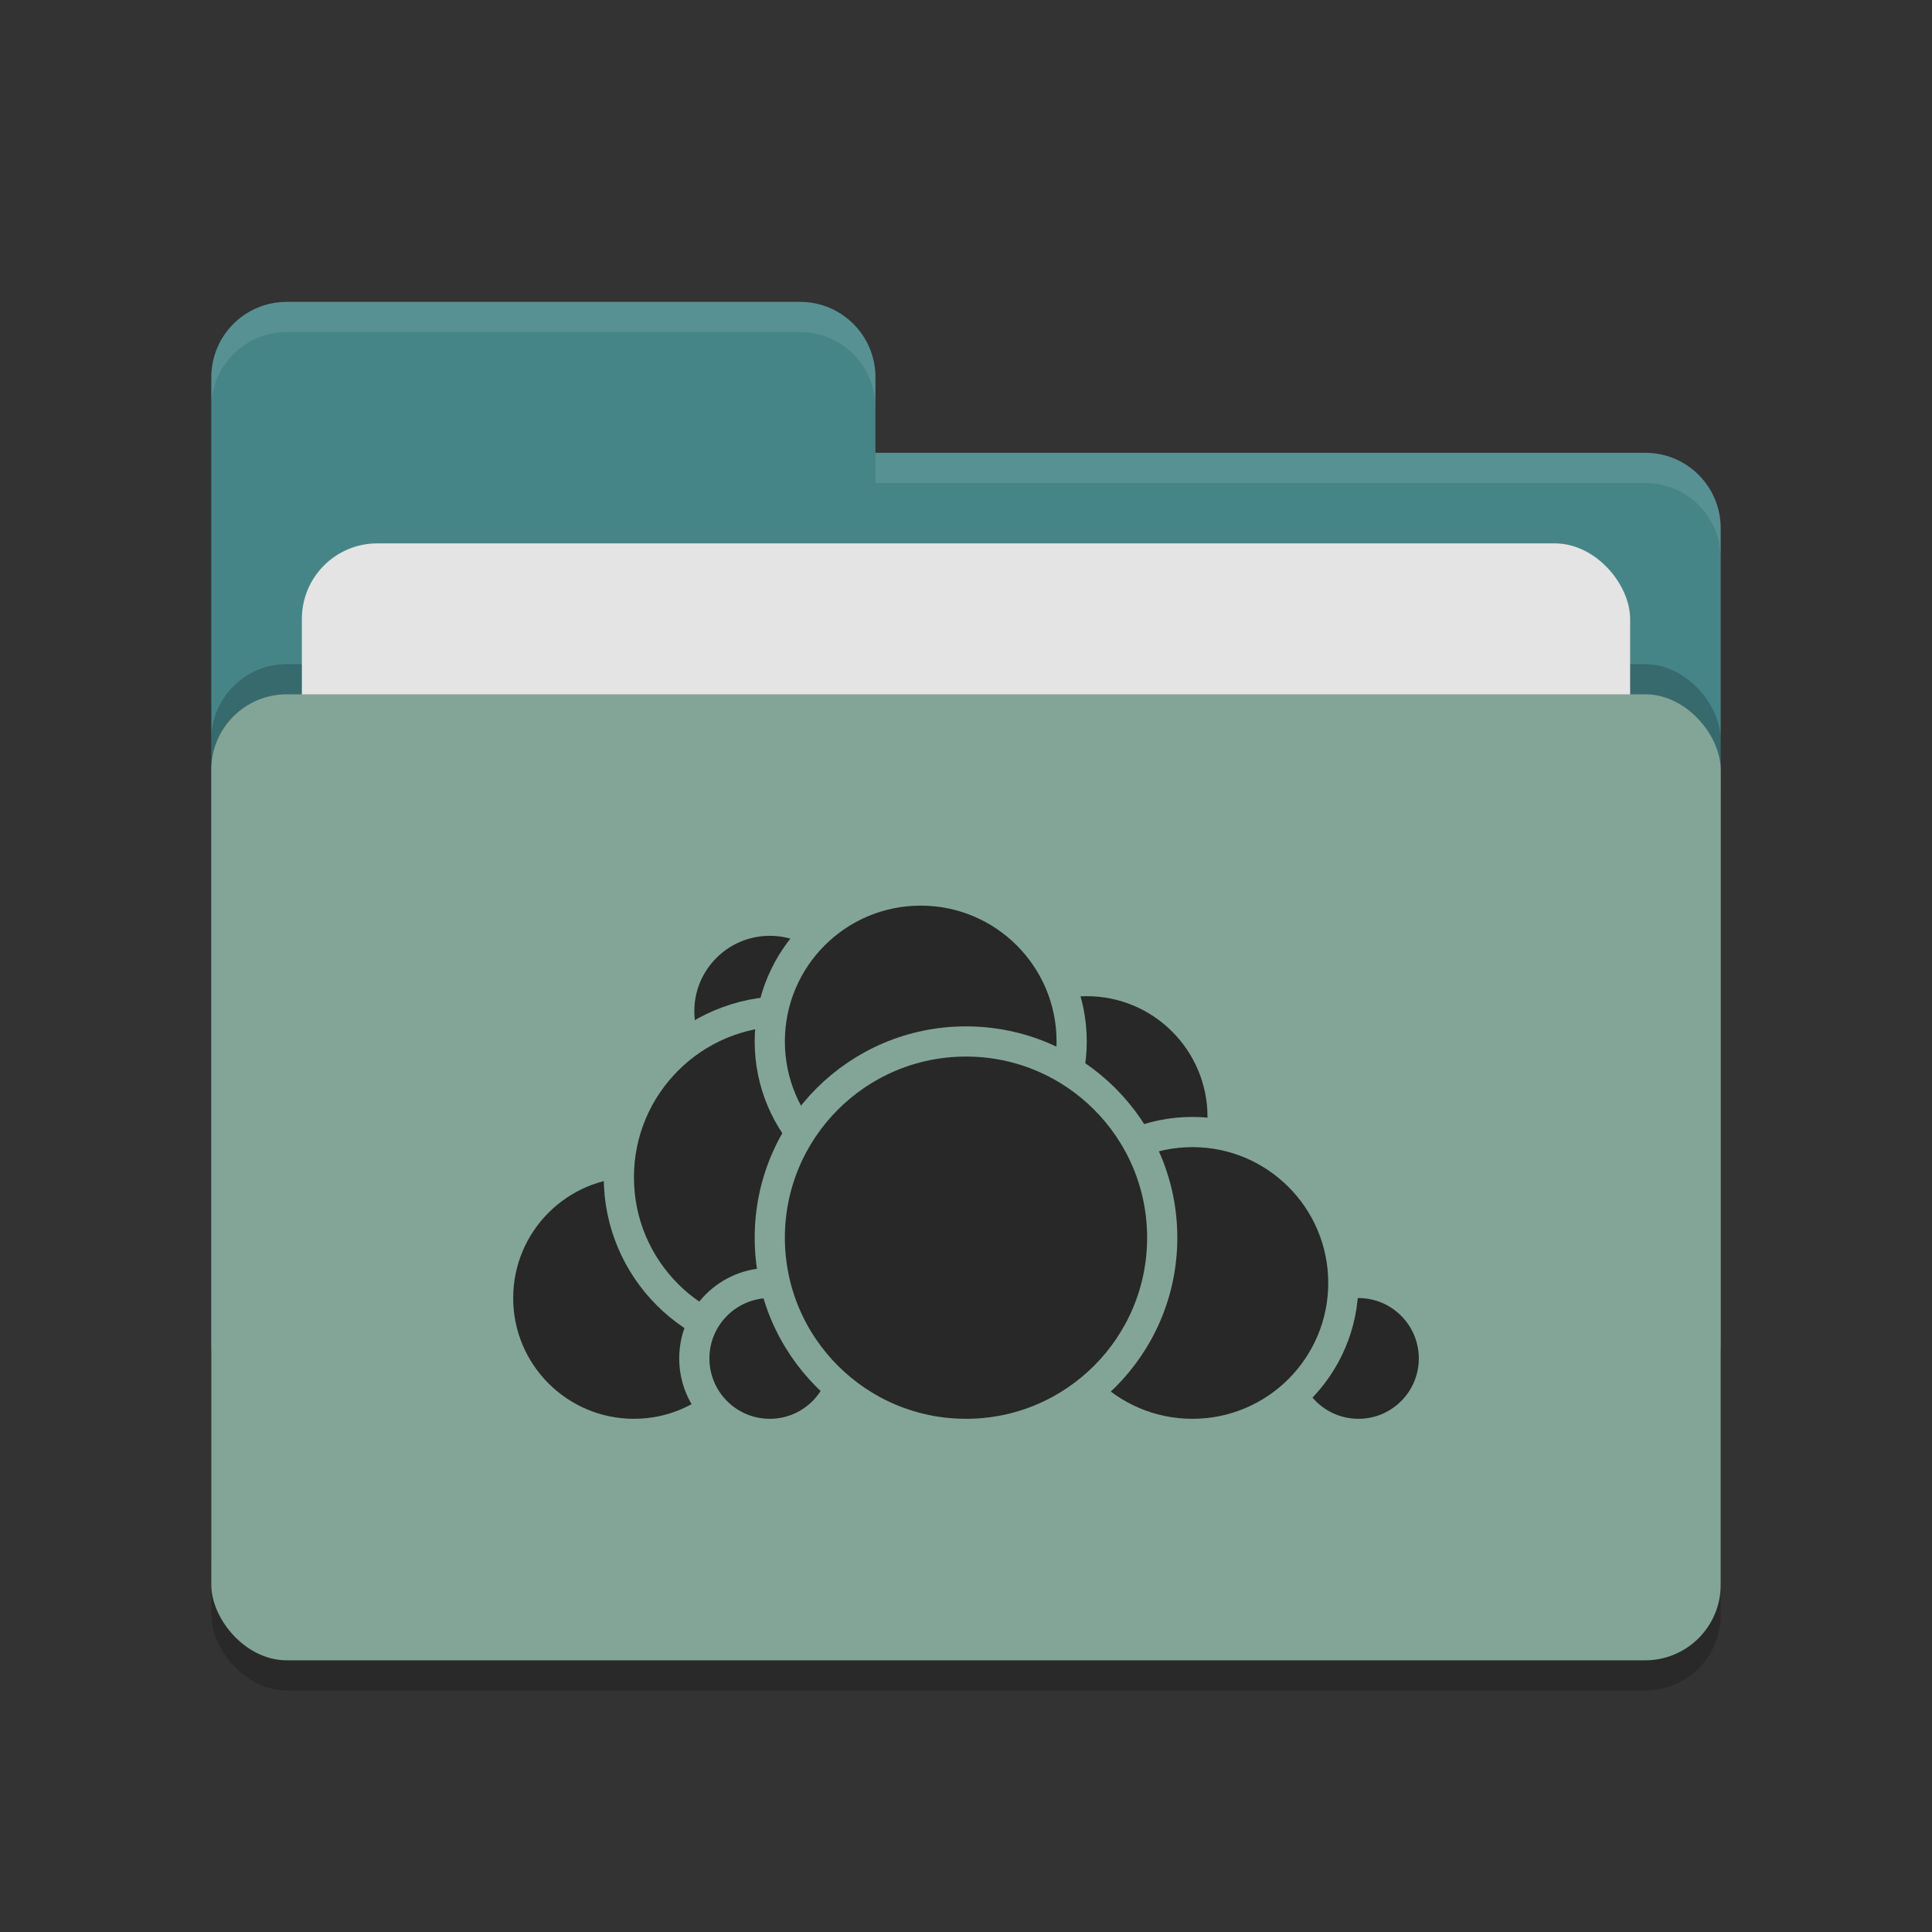
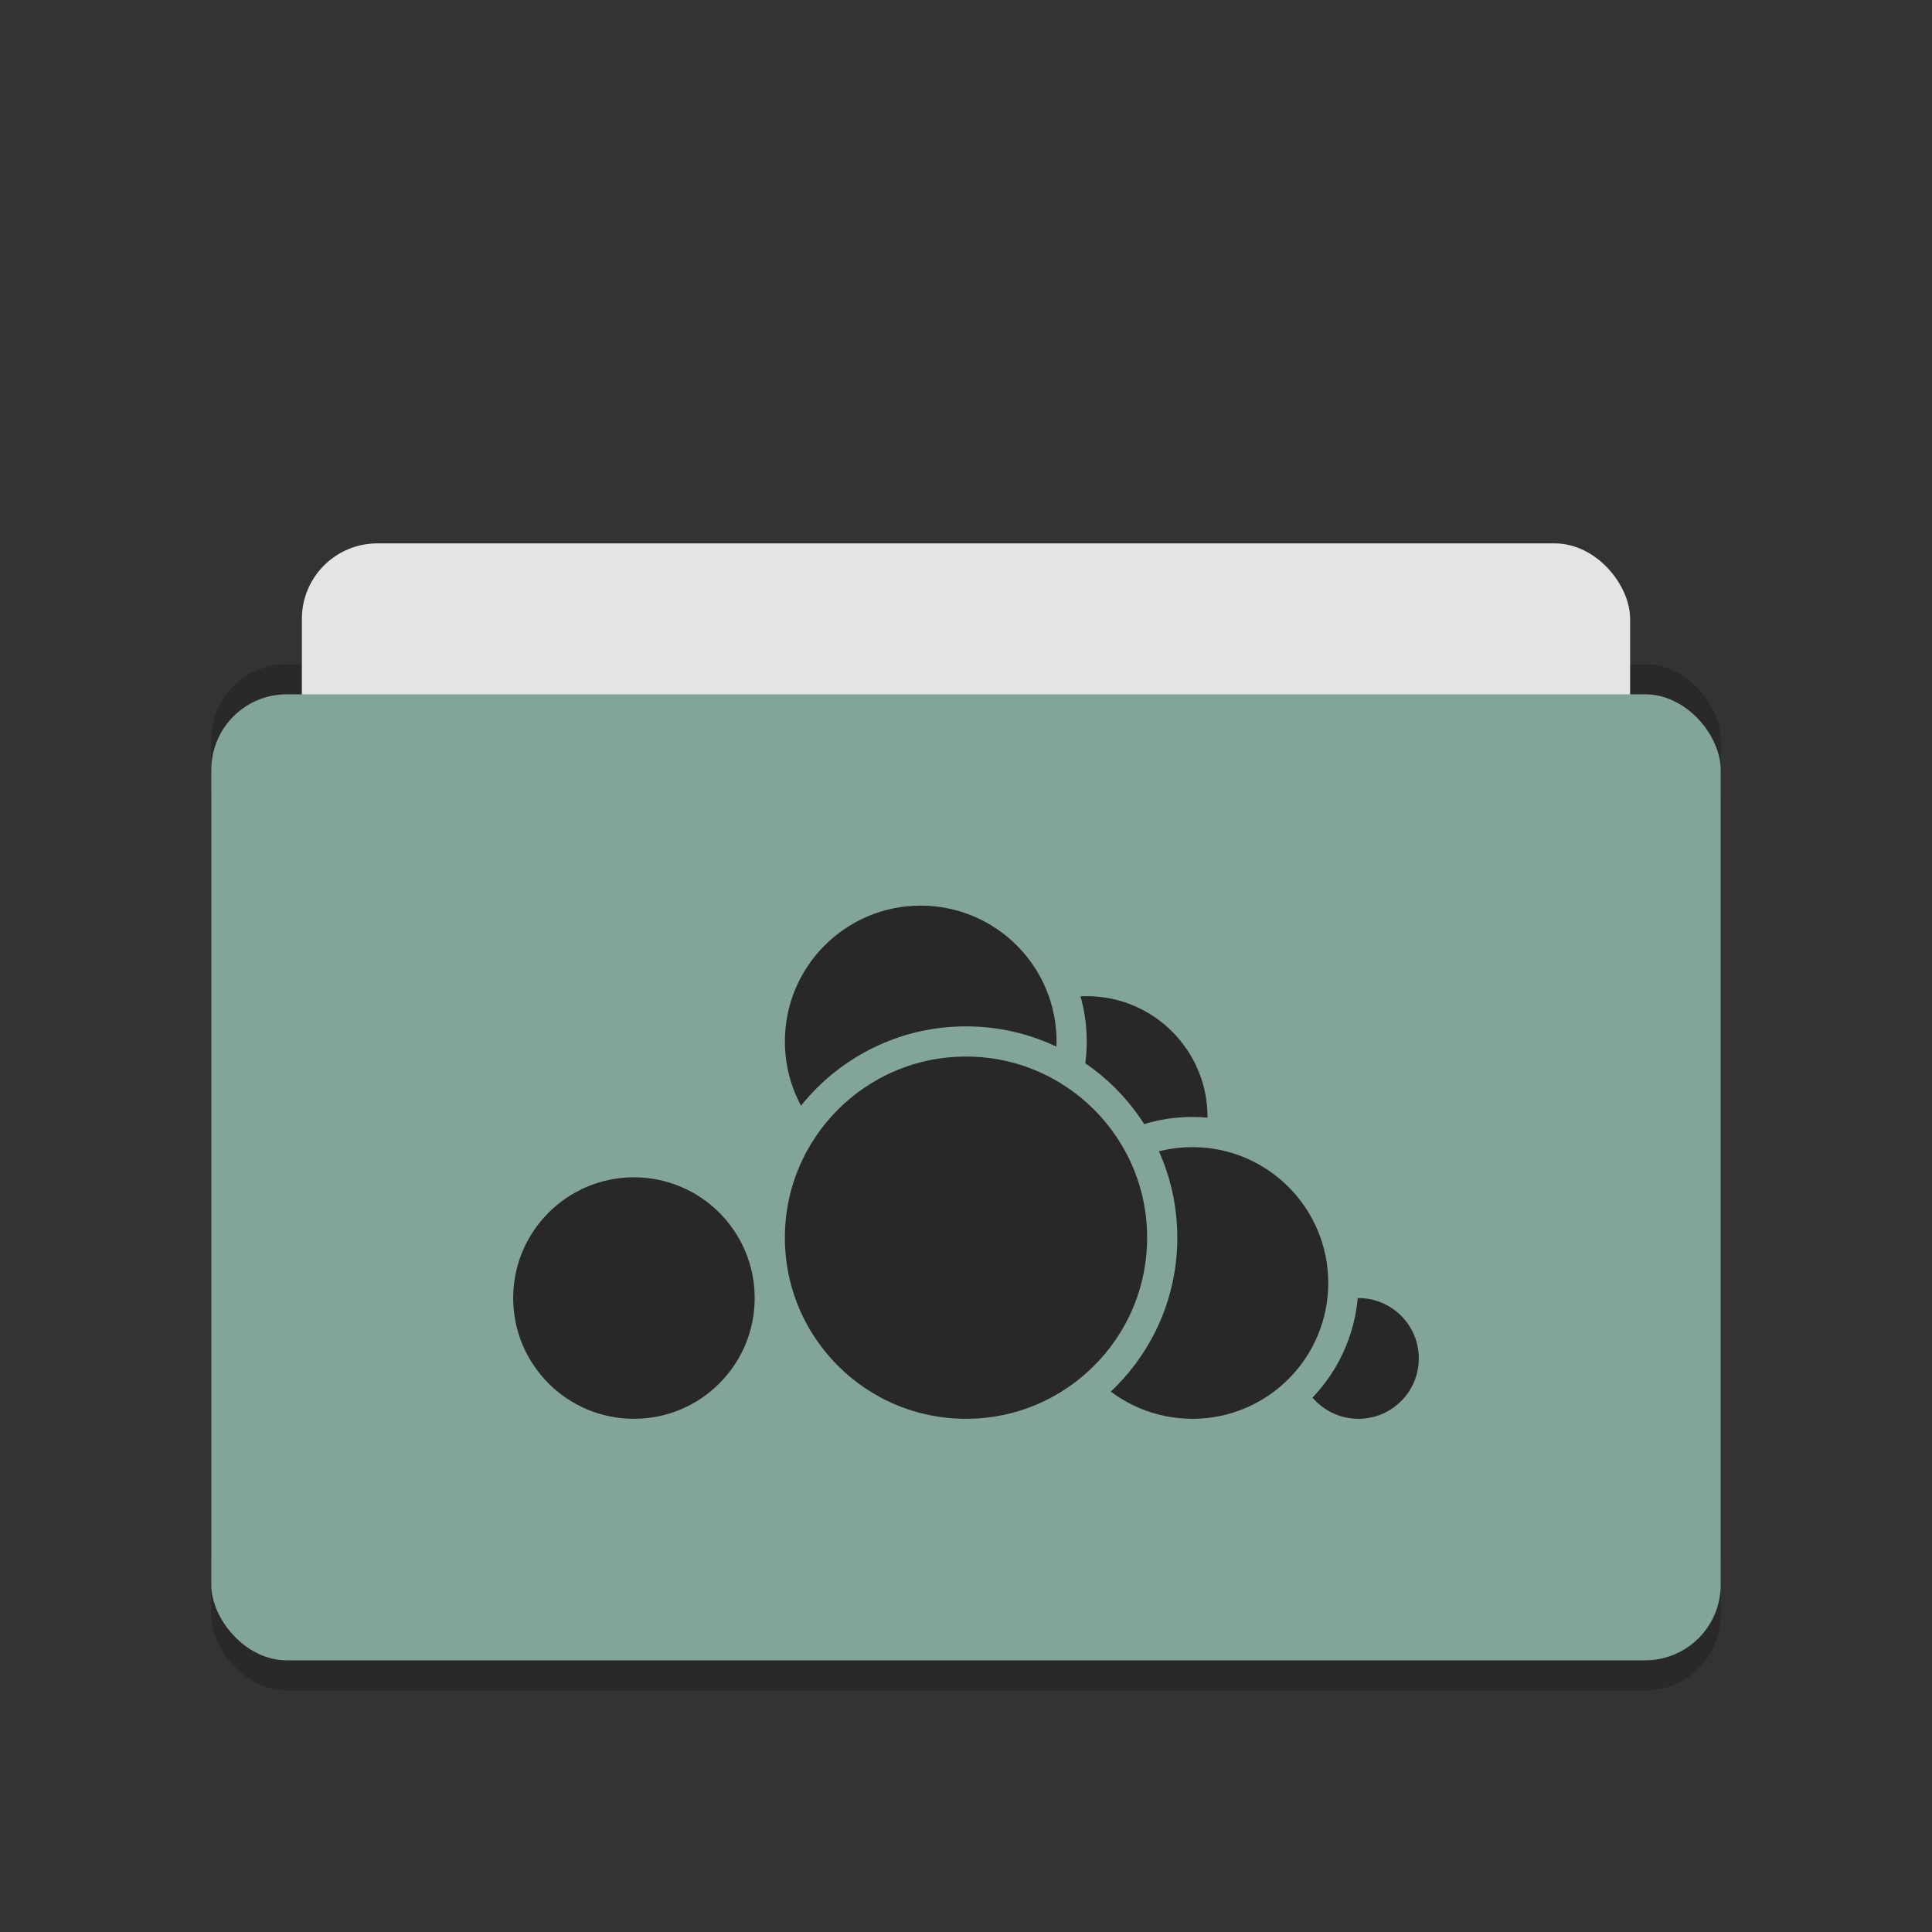
<svg xmlns="http://www.w3.org/2000/svg" width="64" height="64" version="1.1">
  <rect width="100%" height="100%" fill="#333333" stroke="none" />
  <rect style="opacity:0.2" width="50" height="32" x="7" y="24" rx="2.5" ry="2.5" />
-   <path style="fill:#458588" d="M 7,44.5 C 7,45.885 8.115,47 9.5,47 H 54.5 C 55.885,47 57,45.885 57,44.5 V 17.5 C 57,16.115 55.885,15 54.5,15 H 29 V 12.5 C 29,11.115 27.885,10 26.5,10 H 9.5 C 8.115,10 7,11.115 7,12.5" />
  <rect style="opacity:0.2" width="50" height="32" x="7" y="22" rx="2.5" ry="2.5" />
  <rect style="fill:#e4e4e4" width="44" height="20" x="10" y="18" rx="2.5" ry="2.5" />
  <rect style="fill:#83a598" width="50" height="32" x="7" y="23" rx="2.5" ry="2.5" />
-   <path style="opacity:0.1;fill:#ffffff" d="M 9.5,10 C 8.115,10 7,11.115 7,12.5 V 13.5 C 7,12.115 8.115,11 9.5,11 H 26.5 C 27.885,11 29,12.115 29,13.5 V 12.5 C 29,11.115 27.885,10 26.5,10 Z M 29,15 V 16 H 54.5 C 55.89,16 57,17.115 57,18.5 V 17.5 C 57,16.115 55.89,15 54.5,15 Z" />
  <g>
    <circle style="fill:#282828;stroke:#83a598;stroke-linecap:round;stroke-linejoin:round" cx="36" cy="37" r="4.5" />
    <circle style="fill:#282828;stroke:#83a598;stroke-linecap:round;stroke-linejoin:round" cx="45" cy="45" r="2.5" />
    <circle style="fill:#282828;stroke:#83a598;stroke-linecap:round;stroke-linejoin:round" cx="39.5" cy="42.5" r="5" />
    <circle style="fill:#282828;stroke:#83a598;stroke-linecap:round;stroke-linejoin:round" cx="21" cy="43" r="4.5" />
-     <circle style="fill:#282828;stroke:#83a598;stroke-linecap:round;stroke-linejoin:round" cx="25.5" cy="33.5" r="3" />
-     <circle style="fill:#282828;stroke:#83a598;stroke-linecap:round;stroke-linejoin:round" cx="26" cy="39" r="5.5" />
-     <circle style="fill:#282828;stroke:#83a598;stroke-linecap:round;stroke-linejoin:round" cx="25.5" cy="45" r="2.5" />
    <circle style="fill:#282828;stroke:#83a598;stroke-linecap:round;stroke-linejoin:round" cx="30.5" cy="34.5" r="5" />
    <circle style="fill:#282828;stroke:#83a598;stroke-linecap:round;stroke-linejoin:round" cx="32" cy="41" r="6.5" />
  </g>
</svg>